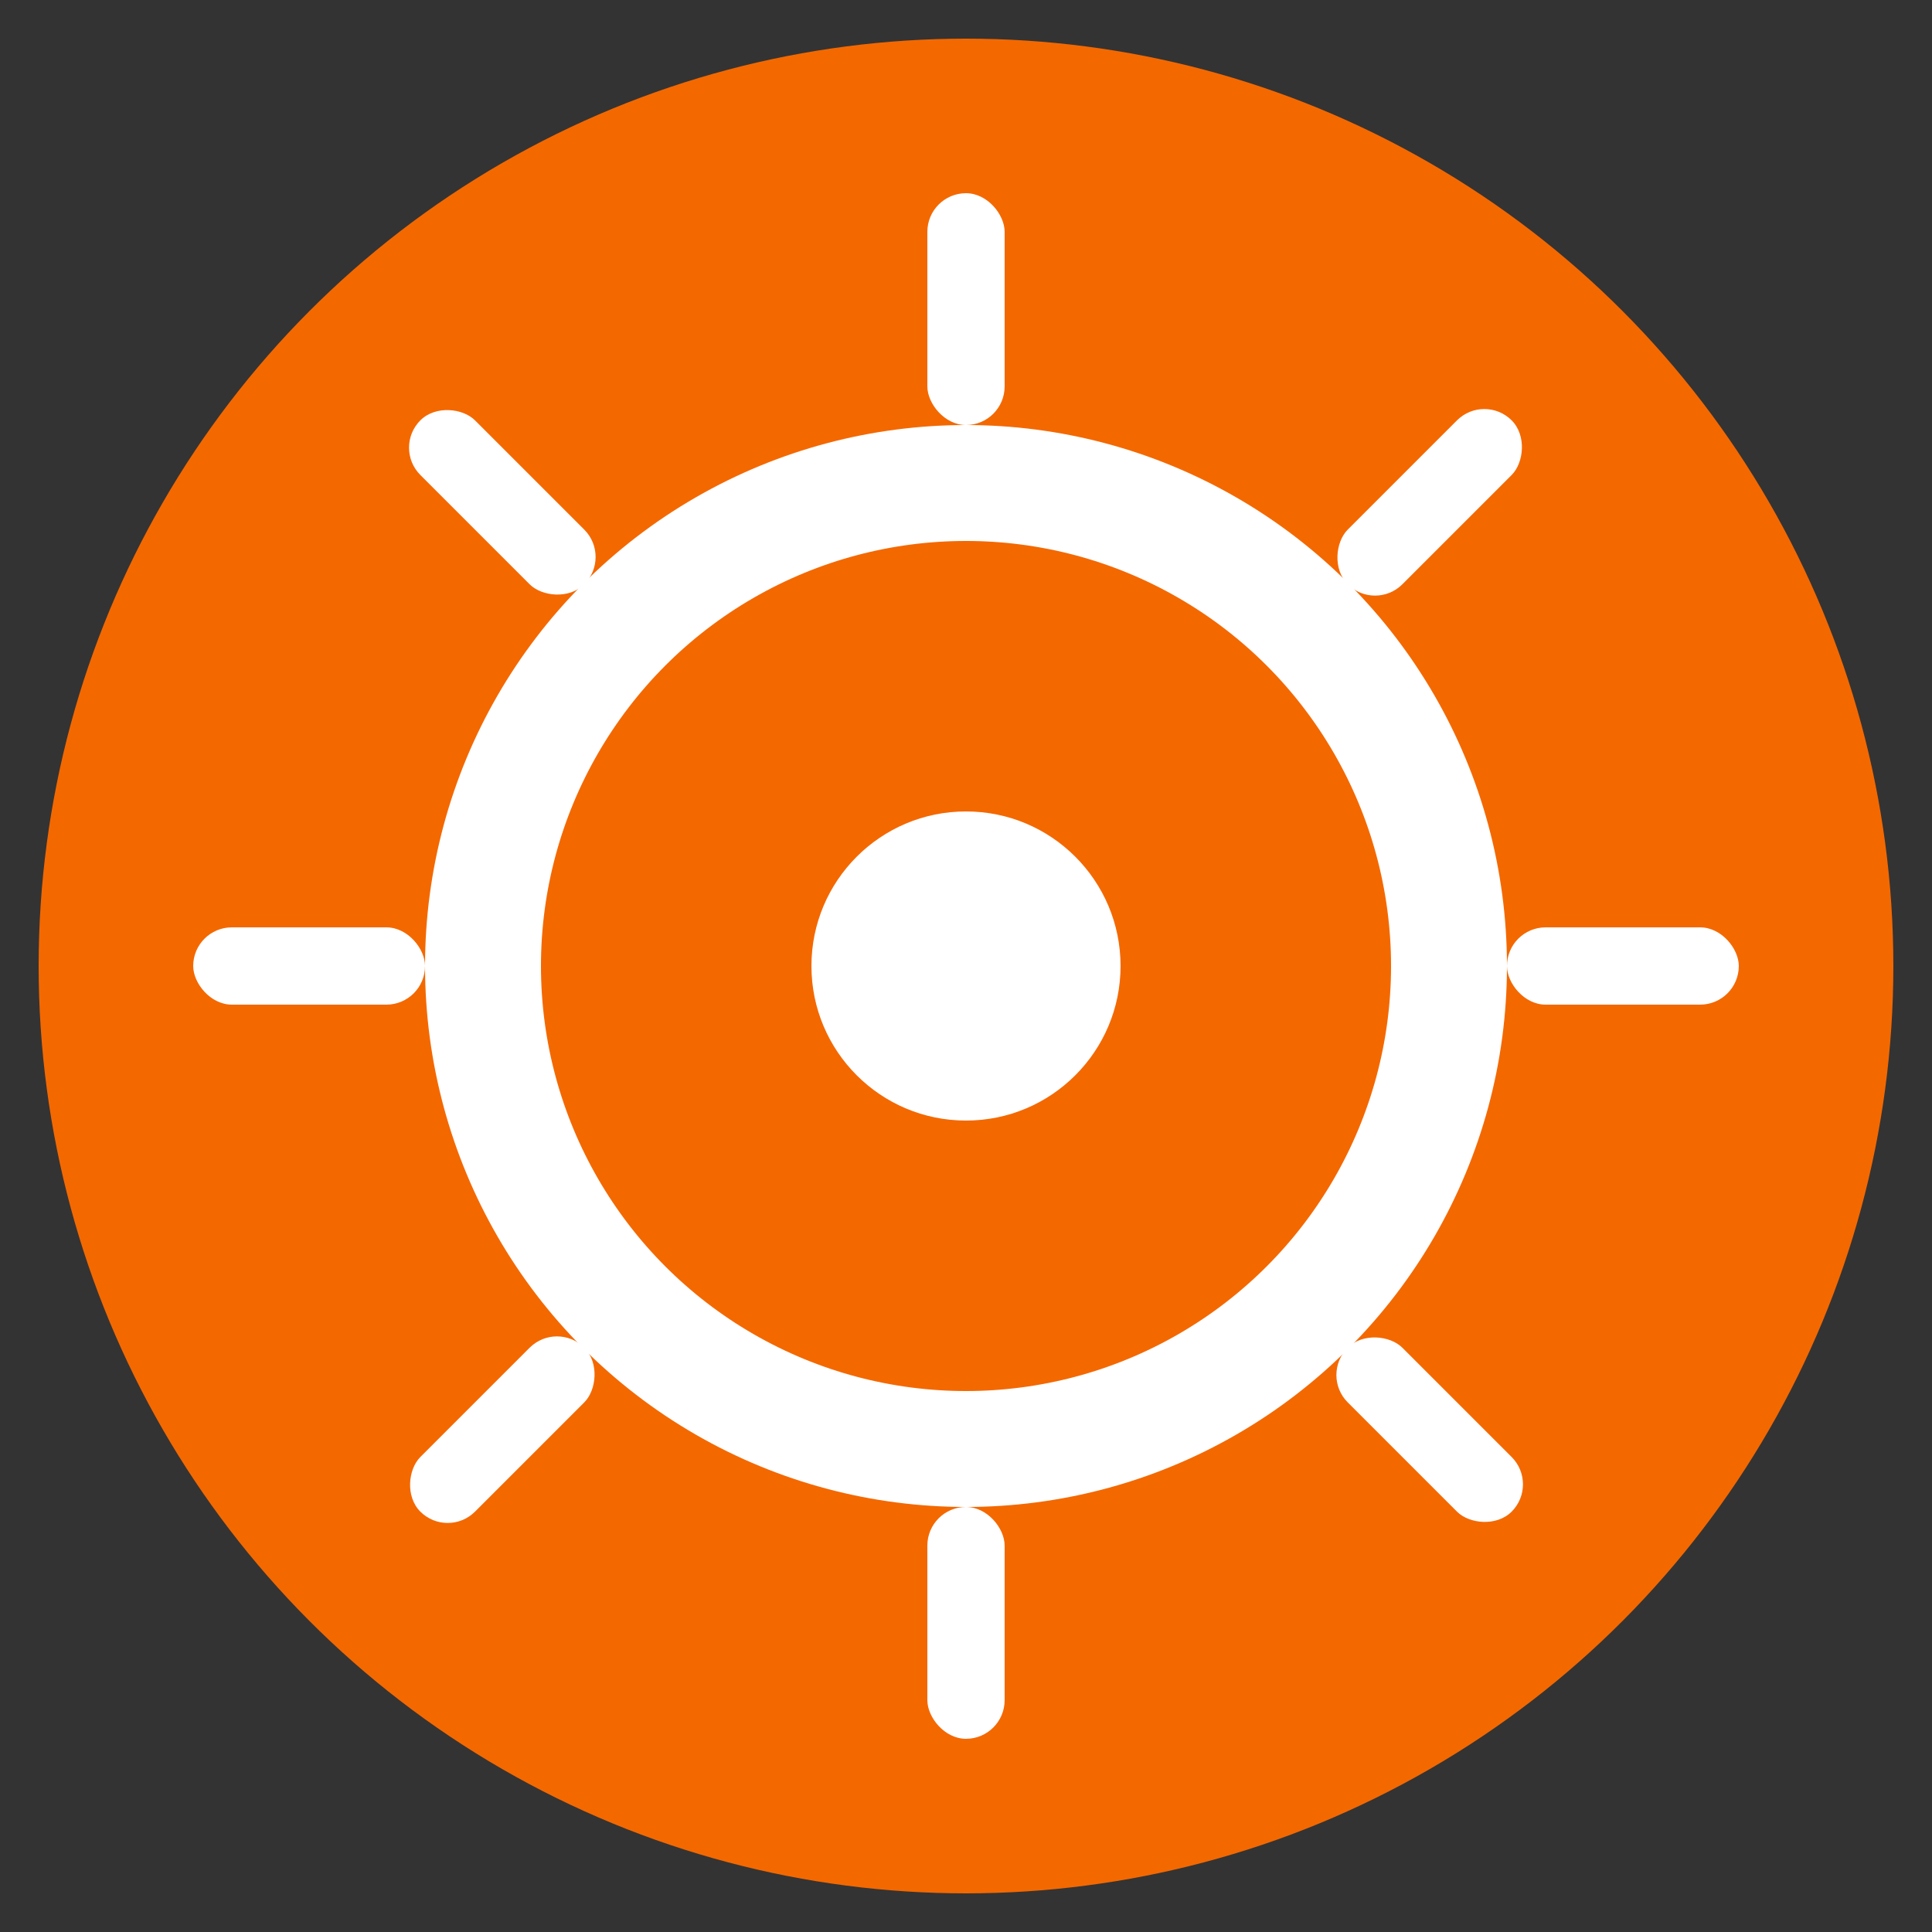
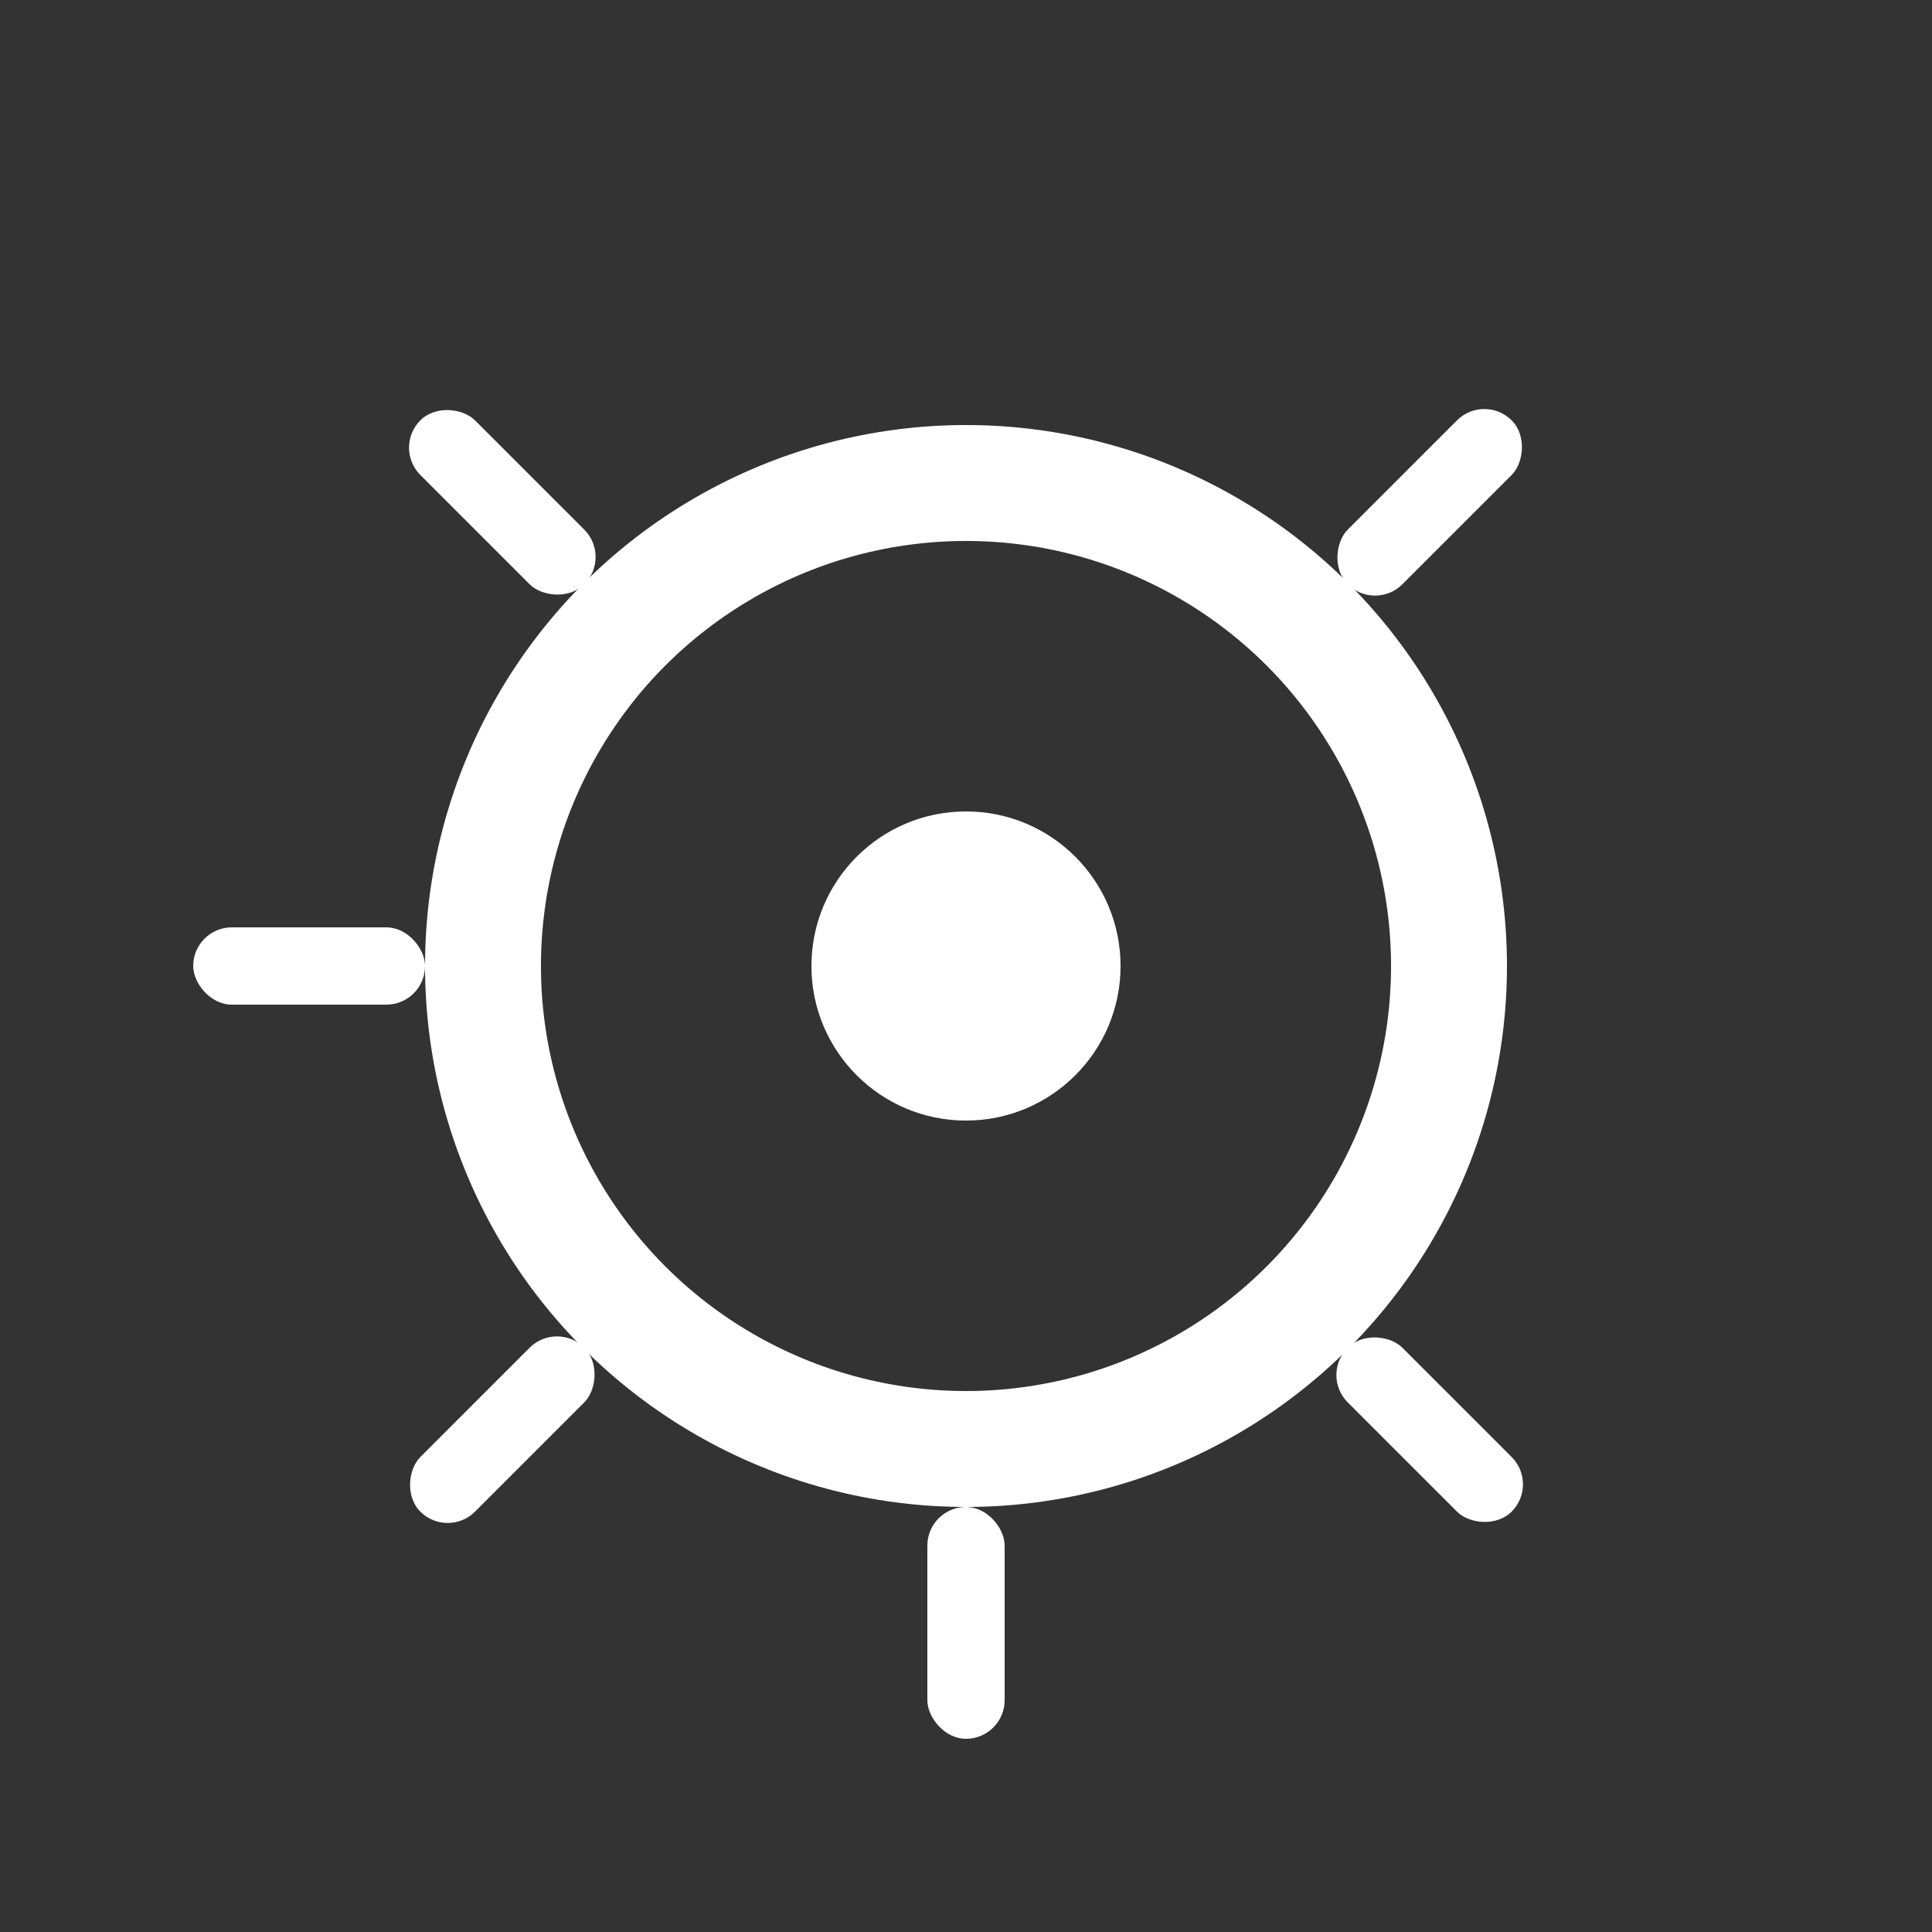
<svg xmlns="http://www.w3.org/2000/svg" viewBox="0 0 100 100">
  <rect x="0" y="0" width="100" height="100" fill="#333333" stroke="none" />
-   <circle cx="50" cy="50" r="48" fill="#F46800" />
  <g fill="#fff">
    <circle cx="50" cy="50" r="25" fill="none" stroke="#fff" stroke-width="6" />
    <circle cx="50" cy="50" r="8" />
-     <rect x="48" y="10" width="4" height="12" rx="2" />
    <rect x="48" y="78" width="4" height="12" rx="2" />
-     <rect x="78" y="48" width="12" height="4" rx="2" />
    <rect x="10" y="48" width="12" height="4" rx="2" />
    <rect x="72" y="20" width="4" height="12" rx="2" transform="rotate(45 74 26)" />
    <rect x="24" y="68" width="4" height="12" rx="2" transform="rotate(45 26 74)" />
    <rect x="72" y="68" width="4" height="12" rx="2" transform="rotate(-45 74 74)" />
    <rect x="24" y="20" width="4" height="12" rx="2" transform="rotate(-45 26 26)" />
  </g>
</svg>